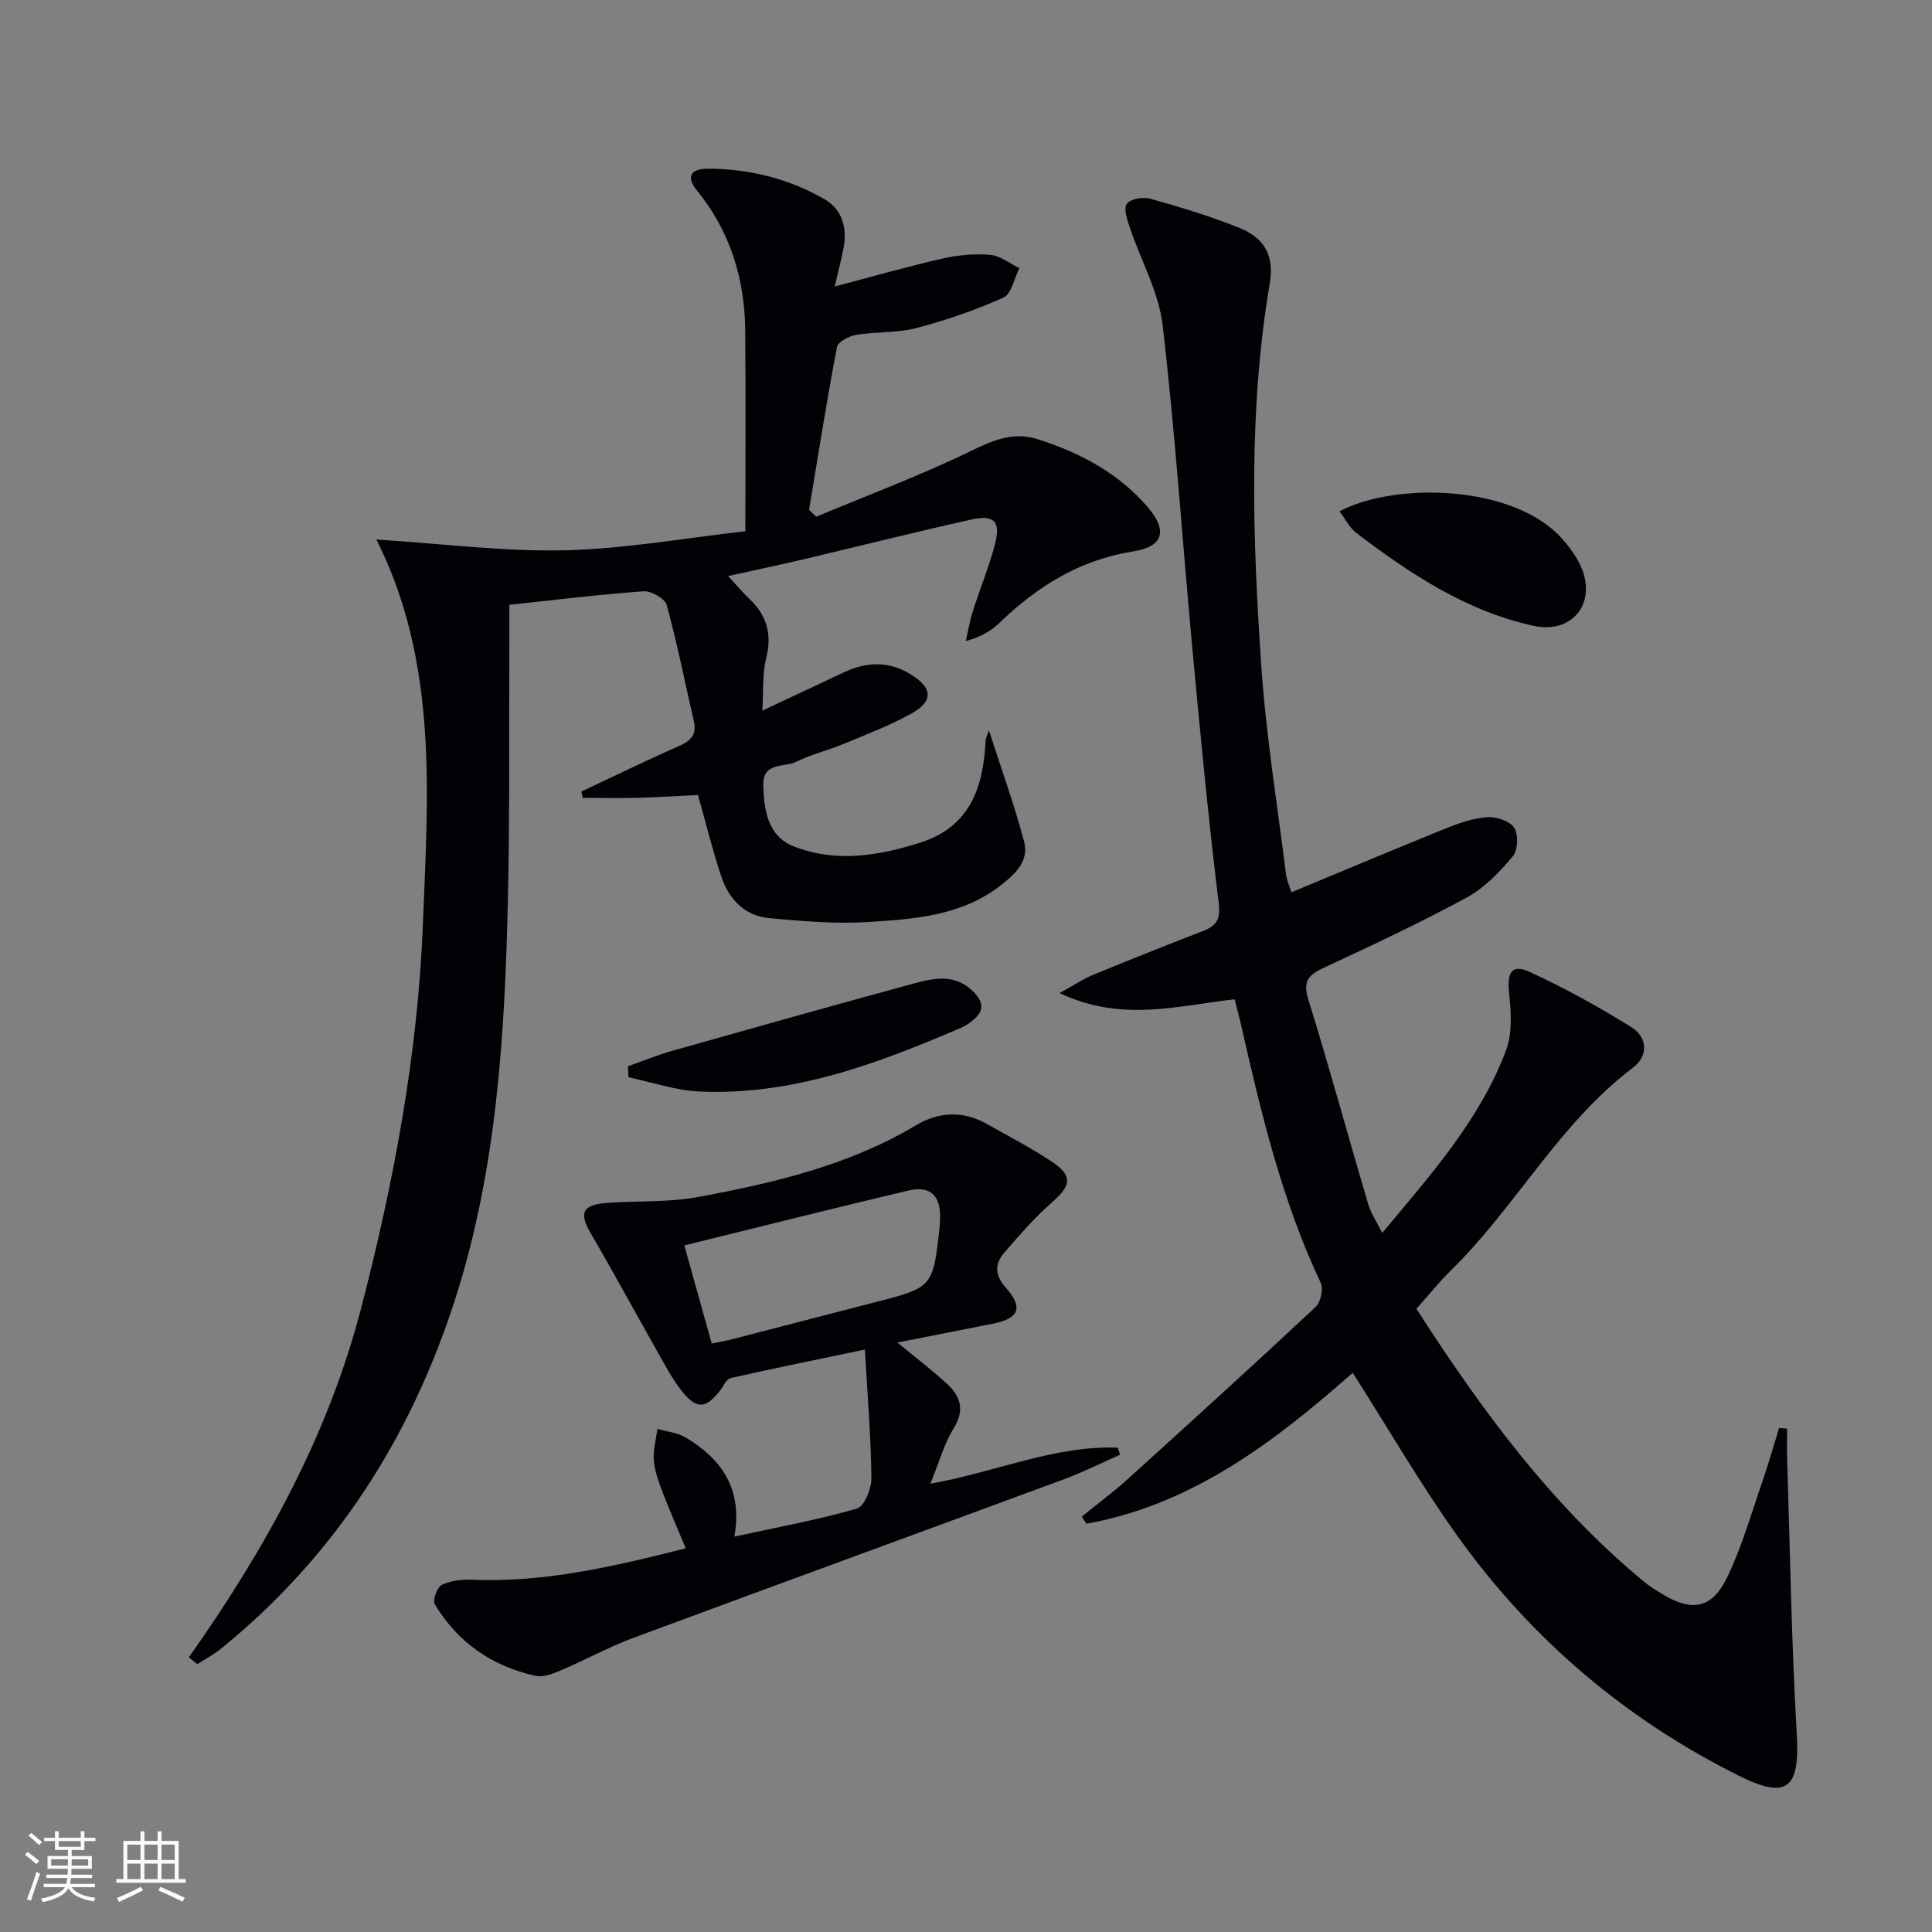
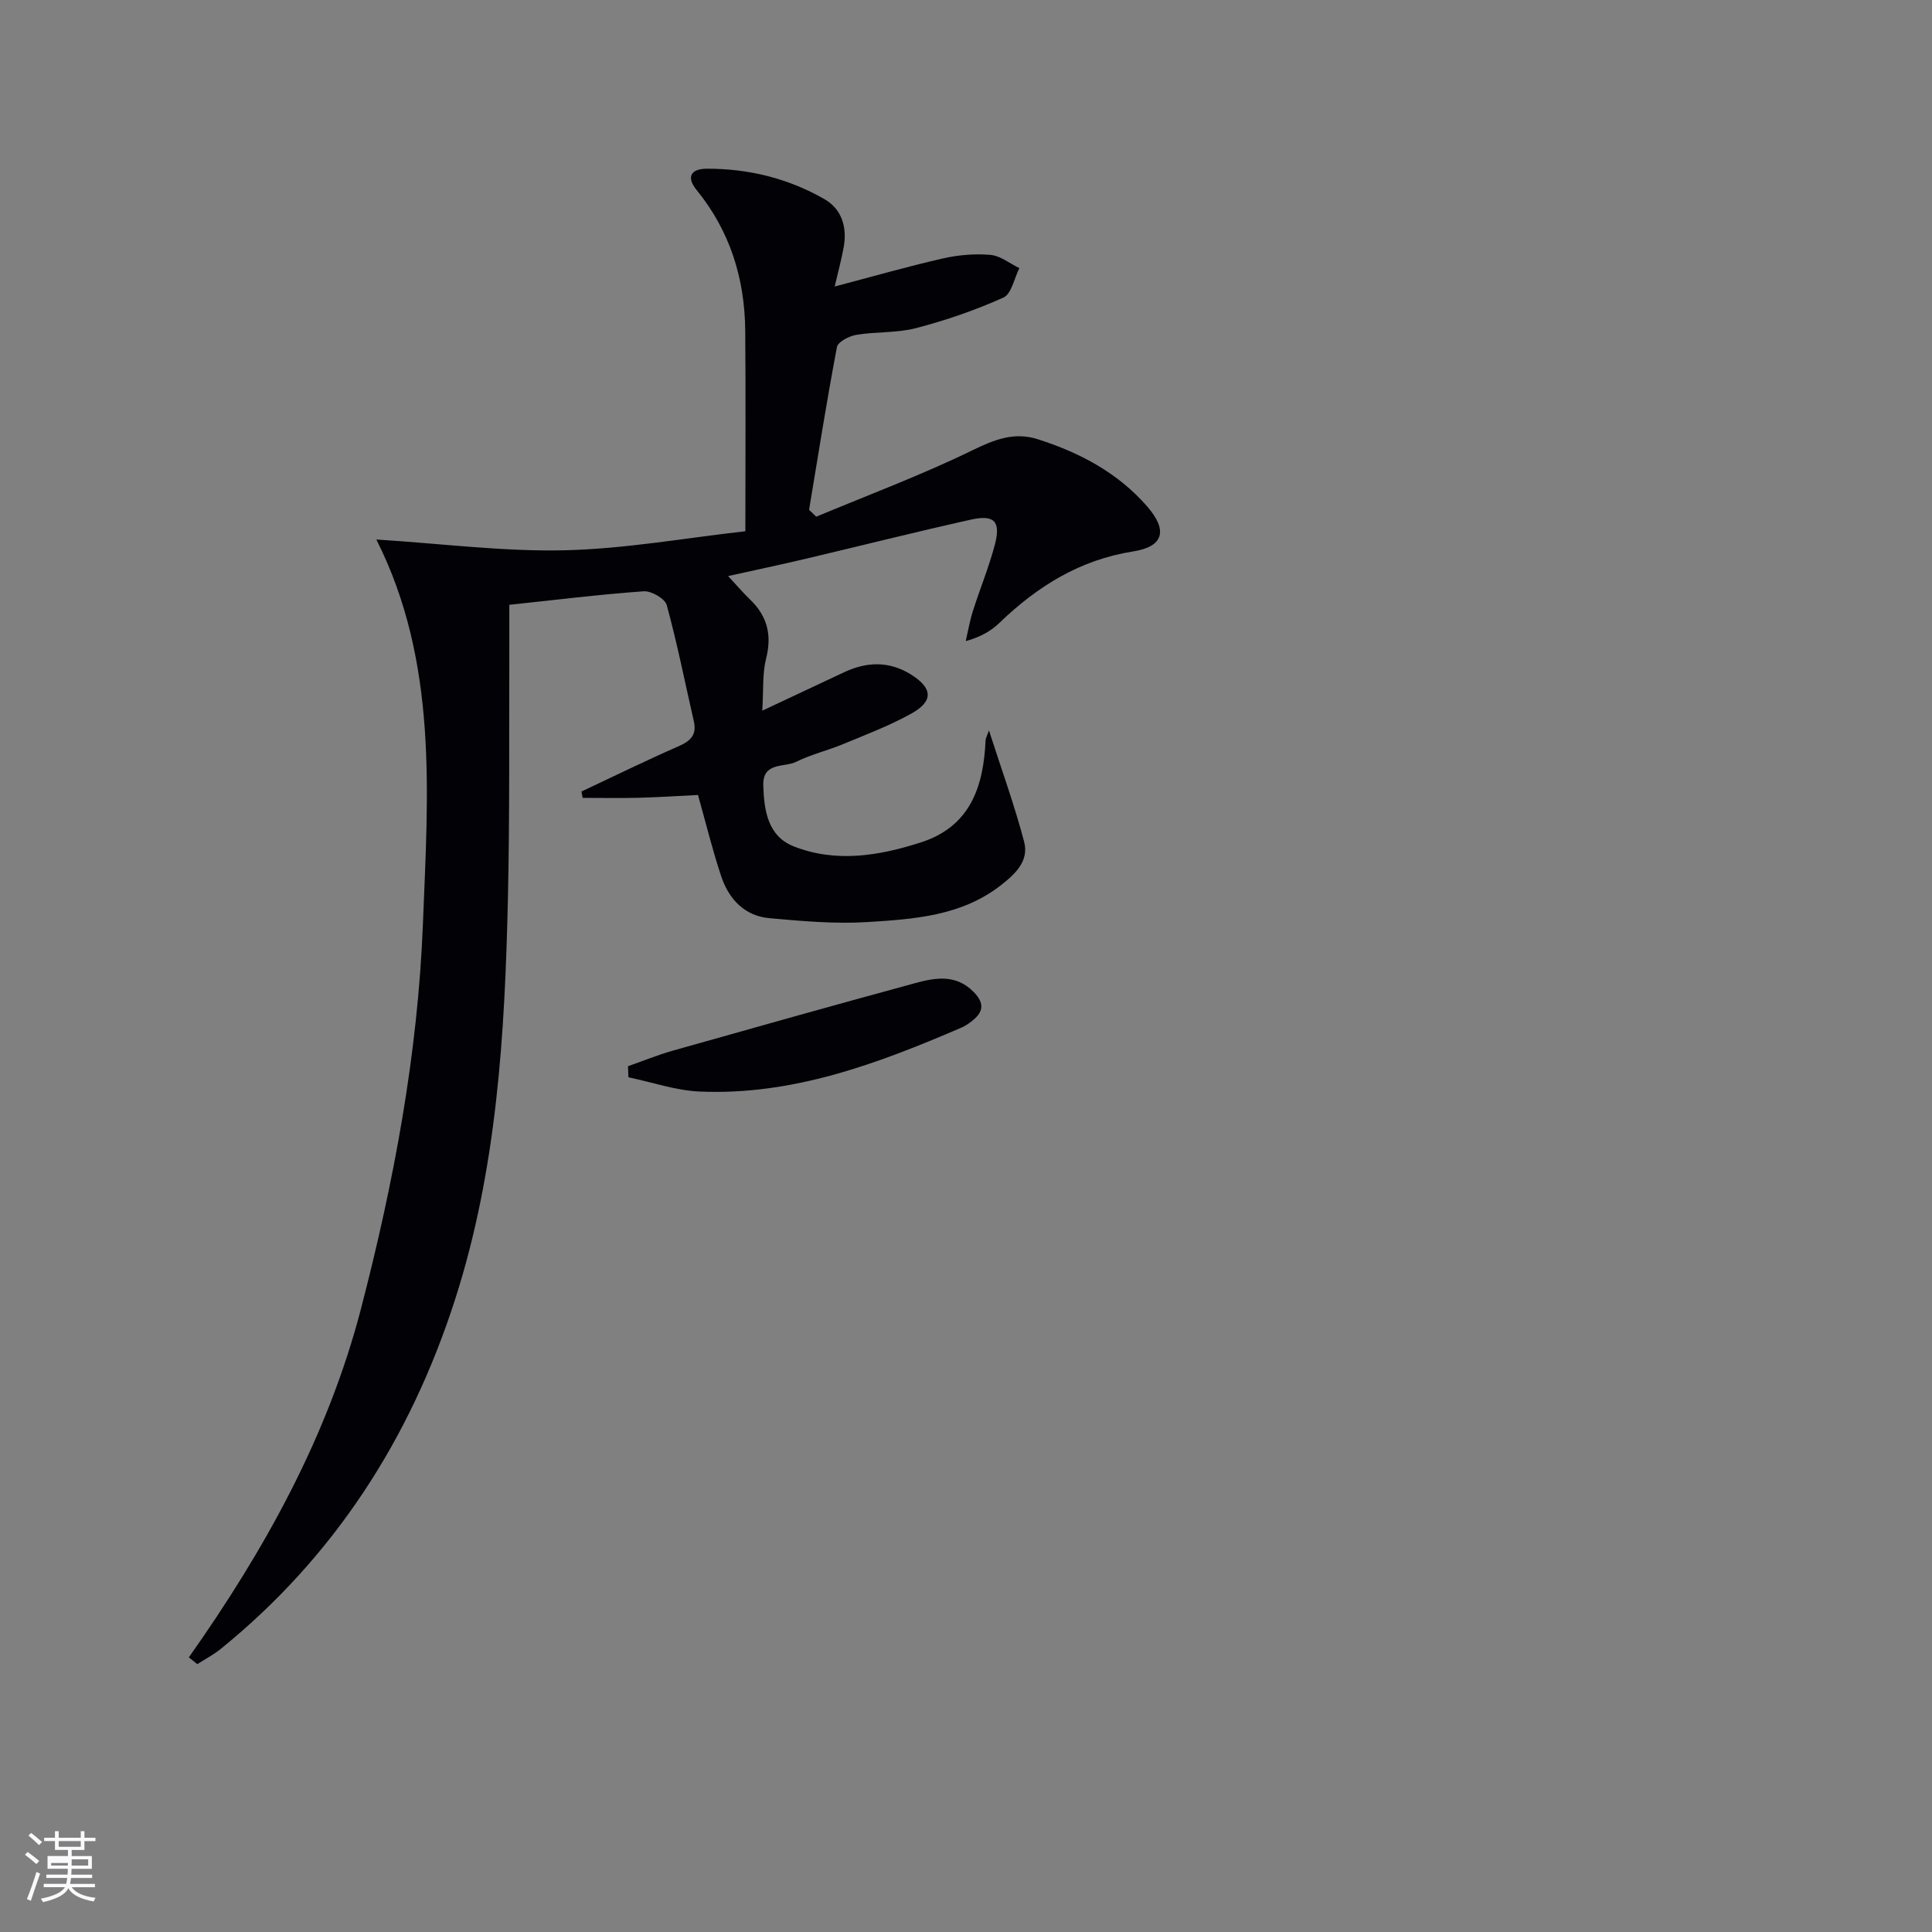
<svg xmlns="http://www.w3.org/2000/svg" enable-background="new 0 0 400 400" viewBox="0 0 400 400">
  <rect x="0" y="0" width="400" height="400" fill="#808080" stroke="none" />
  <g fill="#010106">
    <path d="m39.1 343.14c15.72-22.28 28.8-45.8 35.67-72.3 6.78-26.12 11.74-52.62 12.79-79.53 1.05-26.89 3.19-54.17-9.64-79.61 13.88.88 26.48 2.53 39.04 2.23 12.53-.3 25.02-2.56 37.36-3.94 0-14.36.09-27.95-.03-41.54-.09-10.79-3.15-20.62-10.07-29.12-2.15-2.64-1.25-4.39 2.15-4.4 8.64-.02 16.85 2.01 24.32 6.3 3.64 2.09 4.73 5.87 3.98 9.99-.47 2.57-1.16 5.1-1.86 8.1 7.75-2.04 15-4.12 22.35-5.8 3.2-.73 6.63-1.03 9.89-.75 2.06.18 4 1.78 6 2.75-1.07 2.1-1.63 5.33-3.31 6.09-5.8 2.61-11.91 4.71-18.07 6.32-3.96 1.04-8.27.71-12.36 1.39-1.49.25-3.83 1.44-4.03 2.53-2.13 11.2-3.9 22.46-5.77 33.7.49.48.99.95 1.48 1.43 10.79-4.51 21.78-8.61 32.27-13.72 4.6-2.24 8.7-3.9 13.64-2.31 8.69 2.78 16.58 6.95 22.64 13.94 4.29 4.95 3.36 8.29-2.95 9.28-11.02 1.74-19.81 7.22-27.64 14.76-1.74 1.68-3.87 2.94-7 3.8.48-2.08.83-4.19 1.48-6.22 1.45-4.58 3.3-9.05 4.53-13.68 1.29-4.87-.06-6.33-4.93-5.25-11.5 2.56-22.92 5.44-34.39 8.15-5.1 1.2-10.22 2.28-15.89 3.54 1.81 1.95 3.08 3.45 4.49 4.8 3.58 3.42 4.62 7.33 3.38 12.24-.8 3.16-.53 6.59-.8 10.83 6.1-2.86 11.54-5.42 16.97-7.97 4.68-2.19 9.3-2.33 13.8.47 4.51 2.81 4.72 5.52.11 8.09-4.47 2.49-9.33 4.33-14.07 6.3-3.22 1.34-6.68 2.15-9.78 3.69-2.47 1.23-6.97-.03-6.82 4.89.15 5.18.94 10.49 6.27 12.61 8.74 3.46 17.7 1.98 26.36-.81 10.2-3.28 12.98-11.5 13.39-21.12.02-.42.27-.83.7-2.07 2.63 8.17 5.31 15.53 7.29 23.08 1.05 4-1.92 6.74-4.95 9.08-8.13 6.27-17.88 6.92-27.45 7.52-6.74.42-13.58-.19-20.33-.8-5.16-.46-8.42-3.96-9.99-8.67-1.83-5.48-3.19-11.11-4.81-16.84-4.04.2-8.15.47-12.25.58-3.87.1-7.75.02-11.62.02-.09-.44-.17-.87-.26-1.31 6.69-3.14 13.33-6.41 20.1-9.37 2.49-1.09 3.82-2.35 3.17-5.19-1.84-8.03-3.44-16.12-5.61-24.05-.37-1.34-3.21-2.97-4.8-2.85-9.1.65-18.17 1.78-27.79 2.8 0 3.17.01 6.25 0 9.33-.07 17.12.09 34.25-.29 51.37-.63 28.12-2.26 56.17-10.97 83.21-9.24 28.69-24.93 53.15-48.5 72.27-1.49 1.2-3.22 2.1-4.84 3.14-.61-.49-1.18-.94-1.75-1.4z" />
-     <path d="m267.38 184.74c10.74-4.46 21.28-8.92 31.9-13.2 2.75-1.11 5.69-2.14 8.6-2.35 1.89-.13 4.69.76 5.62 2.17.91 1.39.78 4.66-.29 5.93-2.72 3.23-5.84 6.52-9.5 8.51-9.62 5.22-19.56 9.89-29.5 14.5-3.2 1.48-4.55 2.71-3.34 6.61 4.36 14.07 8.23 28.28 12.4 42.41.55 1.85 1.7 3.52 2.9 5.95 10.12-12.13 20.23-23.42 25.64-37.81 1.31-3.49 1.07-7.8.65-11.64-.49-4.52.47-6.33 4.32-4.56 7.2 3.31 14.19 7.18 20.93 11.37 3.37 2.1 3.67 5.93.35 8.44-15.26 11.55-24.2 28.73-37.61 41.9-2.47 2.43-4.65 5.15-7.2 8 13.47 20.94 27.98 40.71 47.22 56.58 1.15.95 2.44 1.74 3.72 2.51 6.21 3.72 10.29 3 13.45-3.59 3-6.25 4.92-13.02 7.2-19.6 1.28-3.7 2.34-7.47 3.5-11.21.55.04 1.11.07 1.66.11 0 2.13-.06 4.27.01 6.4.61 18.92.89 37.86 1.99 56.76.65 11.17-1.81 13.76-11.79 8.81-23.52-11.68-43.12-28.3-58.4-49.65-7.72-10.79-14.38-22.33-21.74-33.87-16.1 14.2-33.16 27.29-55.13 31.25-.32-.49-.65-.98-.97-1.47 3.16-2.57 6.45-4.99 9.46-7.72 13.06-11.82 26.1-23.67 38.97-35.7 1.05-.98 1.63-3.74 1.03-5.01-8.08-17.12-12.39-35.37-16.55-53.67-.36-1.58-.79-3.15-1.26-5-11.74 1.28-23.35 4.83-36.25-1.3 3.16-1.73 4.98-2.97 6.97-3.78 7.53-3.1 15.09-6.11 22.69-9.05 2.86-1.11 3.71-2.39 3.28-5.89-2.14-17.48-3.81-35.02-5.44-52.55-2.08-22.34-3.56-44.74-6.16-67.01-.81-6.88-4.51-13.4-6.76-20.13-.55-1.63-1.37-3.96-.66-4.99.72-1.03 3.38-1.48 4.87-1.06 6.22 1.75 12.43 3.62 18.42 6.03 5.38 2.16 7.26 5.93 6.3 11.57-4.45 26.31-3.54 52.76-1.74 79.17.98 14.39 3.32 28.69 5.1 43.02.15 1.29.74 2.52 1.14 3.81z" />
-     <path d="m152.04 318.14c8.98-1.96 17.28-3.47 25.35-5.79 1.54-.44 3.05-4.11 3.03-6.26-.1-8.6-.81-17.2-1.35-26.68-9.82 2.05-18.84 3.88-27.82 5.91-.87.2-1.46 1.67-2.16 2.56-2.93 3.77-4.83 3.98-7.85.22-2.06-2.57-3.61-5.57-5.24-8.45-4.59-8.09-9-16.28-13.7-24.31-2.44-4.17-1.76-5.9 3.27-6.28 6.29-.48 12.73-.08 18.89-1.22 15.68-2.91 31.21-6.52 45.16-14.85 4.76-2.84 9.77-3.08 14.72-.27 4.48 2.54 9.09 4.9 13.37 7.75 4.45 2.96 4.09 4.98.1 8.46-3.58 3.12-6.73 6.78-9.85 10.38-2.08 2.4-2.05 4.68.35 7.38 3.62 4.08 2.6 6.31-2.71 7.36-6.41 1.26-12.81 2.53-19.8 3.91 3.86 3.19 7.16 5.7 10.2 8.48 2.82 2.58 3.84 5.4 1.47 9.24-2.02 3.28-3.07 7.16-4.84 11.51 13.56-2.41 25.68-7.95 38.79-7.47.16.49.32.97.48 1.46-3.84 1.7-7.59 3.6-11.52 5.05-29.76 11-59.56 21.85-89.3 32.89-5.12 1.9-9.95 4.58-14.99 6.72-1.62.69-3.62 1.47-5.21 1.12-9-1.97-16.11-6.9-20.87-14.83-.49-.82.5-3.54 1.47-4.01 1.84-.89 4.18-1.14 6.29-1.05 14.99.62 29.35-2.76 44.21-6.51-1.64-3.94-3.28-7.66-4.73-11.45-.83-2.17-1.68-4.42-1.88-6.7-.19-2.16.46-4.38.73-6.58 1.97.58 4.18.77 5.88 1.8 7.36 4.41 11.83 10.57 10.06 20.51zm-4.68-39.97c1.77-.37 3.04-.59 4.29-.91 9.77-2.52 19.53-5.08 29.3-7.59 12.22-3.13 12.22-3.12 13.6-15.71.05-.49.05-1 .07-1.49.23-4.89-1.93-7.07-6.59-5.97-15.27 3.61-30.49 7.44-46.35 11.35 1.9 6.78 3.75 13.41 5.68 20.32z" />
-     <path d="m277.33 105.86c11.58-6.12 36.1-5.52 46.06 5.65 2.12 2.37 4.2 5.39 4.77 8.4 1.26 6.72-3.91 11.13-10.6 9.67-14-3.05-25.59-10.77-36.75-19.24-1.36-1.02-2.17-2.75-3.48-4.48z" />
    <path d="m130.02 220.75c3.06-1.07 6.08-2.31 9.2-3.2 16.74-4.73 33.49-9.45 50.28-14.01 4.14-1.12 8.4-1.9 12.07 1.82 2.44 2.48 1.95 4.29-.47 6.14-.65.5-1.36.97-2.12 1.29-17.3 7.44-34.87 14.04-54.12 13.2-4.95-.21-9.83-1.93-14.75-2.95-.03-.75-.06-1.52-.09-2.29z" />
  </g>
-   <path d="m5.17 384 .55-.58c.85.61 1.65 1.24 2.4 1.87l-.59.64c-.83-.73-1.62-1.38-2.36-1.93m1.22 9.53-.82-.34c.71-1.76 1.37-3.64 1.98-5.63.24.13.5.25.76.36-.6 1.67-1.24 3.54-1.92 5.61m-.5-13.5.57-.54c.56.44 1.31 1.06 2.26 1.87l-.64.64c-.68-.66-1.41-1.32-2.19-1.97m3.25.46h2.24v-1.36h.77v1.36h4.57v-1.36h.76v1.36h2.28v.69h-2.28v1.84h-2.64v1.26h4.18v2.64h-4.21c0 .45-.02.86-.05 1.21h4.32v.69h-4.38c-.04.34-.1.75-.19 1.22h5.15v.69h-4.82c.87 1.19 2.51 1.92 4.93 2.19-.17.32-.3.57-.37.76-2.77-.49-4.52-1.41-5.26-2.76-.56 1.26-2.3 2.23-5.24 2.9-.12-.24-.26-.48-.43-.72 2.73-.55 4.38-1.34 4.96-2.38h-4.38v-.69h4.65c.1-.38.17-.79.21-1.22h-4.32v-.69h4.4c.03-.34.05-.75.05-1.21h-4.2v-2.64h4.23v-1.26h-2.69v-1.84h-2.24zm1.46 4.46v1.29h3.45c.01-.4.02-.57.01-.53v-.32-.45h-3.46zm1.55-2.59h4.57v-1.19h-4.57zm6.11 2.59h-3.42v.77c-.01.19-.01.37-.02.53h3.44z" fill="#fafafc" />
-   <path d="m32.63 379.16h.82v1.98h3.54v7.89h1.46v.78h-14.37v-.78h1.46v-7.89h3.54v-1.98h.82v1.98h2.73zm-3.49 11.48.5.73c-1.61.82-3.28 1.63-5 2.41-.13-.27-.28-.55-.44-.82 1.75-.72 3.4-1.49 4.94-2.32m-2.78-5.55h2.73v-3.18h-2.73zm0 3.95h2.73v-3.2h-2.73zm3.54-3.95h2.73v-3.18h-2.73zm0 3.95h2.73v-3.2h-2.73zm7.89 4.68c-1.84-.92-3.51-1.7-5.02-2.32l.45-.73c1.89.8 3.57 1.55 5.04 2.23zm-1.62-11.81h-2.73v3.18h2.73zm-2.73 7.13h2.73v-3.2h-2.73z" fill="#fafafc" />
+   <path d="m5.17 384 .55-.58c.85.61 1.65 1.24 2.4 1.87l-.59.64c-.83-.73-1.62-1.38-2.36-1.93m1.22 9.53-.82-.34c.71-1.76 1.37-3.64 1.98-5.63.24.13.5.25.76.36-.6 1.67-1.24 3.54-1.92 5.61m-.5-13.5.57-.54c.56.44 1.31 1.06 2.26 1.87l-.64.64c-.68-.66-1.41-1.32-2.19-1.97m3.25.46h2.24v-1.36h.77v1.36h4.57v-1.36h.76v1.36h2.28v.69h-2.28v1.84h-2.64v1.26h4.18v2.64h-4.21c0 .45-.02.86-.05 1.21h4.32v.69h-4.38c-.04.34-.1.75-.19 1.22h5.15v.69h-4.82c.87 1.19 2.51 1.92 4.93 2.19-.17.32-.3.57-.37.76-2.77-.49-4.52-1.41-5.26-2.76-.56 1.26-2.3 2.23-5.24 2.9-.12-.24-.26-.48-.43-.72 2.73-.55 4.38-1.34 4.96-2.38h-4.38v-.69h4.65c.1-.38.17-.79.21-1.22h-4.32v-.69h4.4c.03-.34.05-.75.05-1.21h-4.2v-2.64h4.23v-1.26h-2.69v-1.84h-2.24zm1.46 4.46v1.29h3.45c.01-.4.02-.57.01-.53h-3.46zm1.55-2.59h4.57v-1.19h-4.57zm6.11 2.59h-3.42v.77c-.01.19-.01.37-.02.53h3.44z" fill="#fafafc" />
</svg>